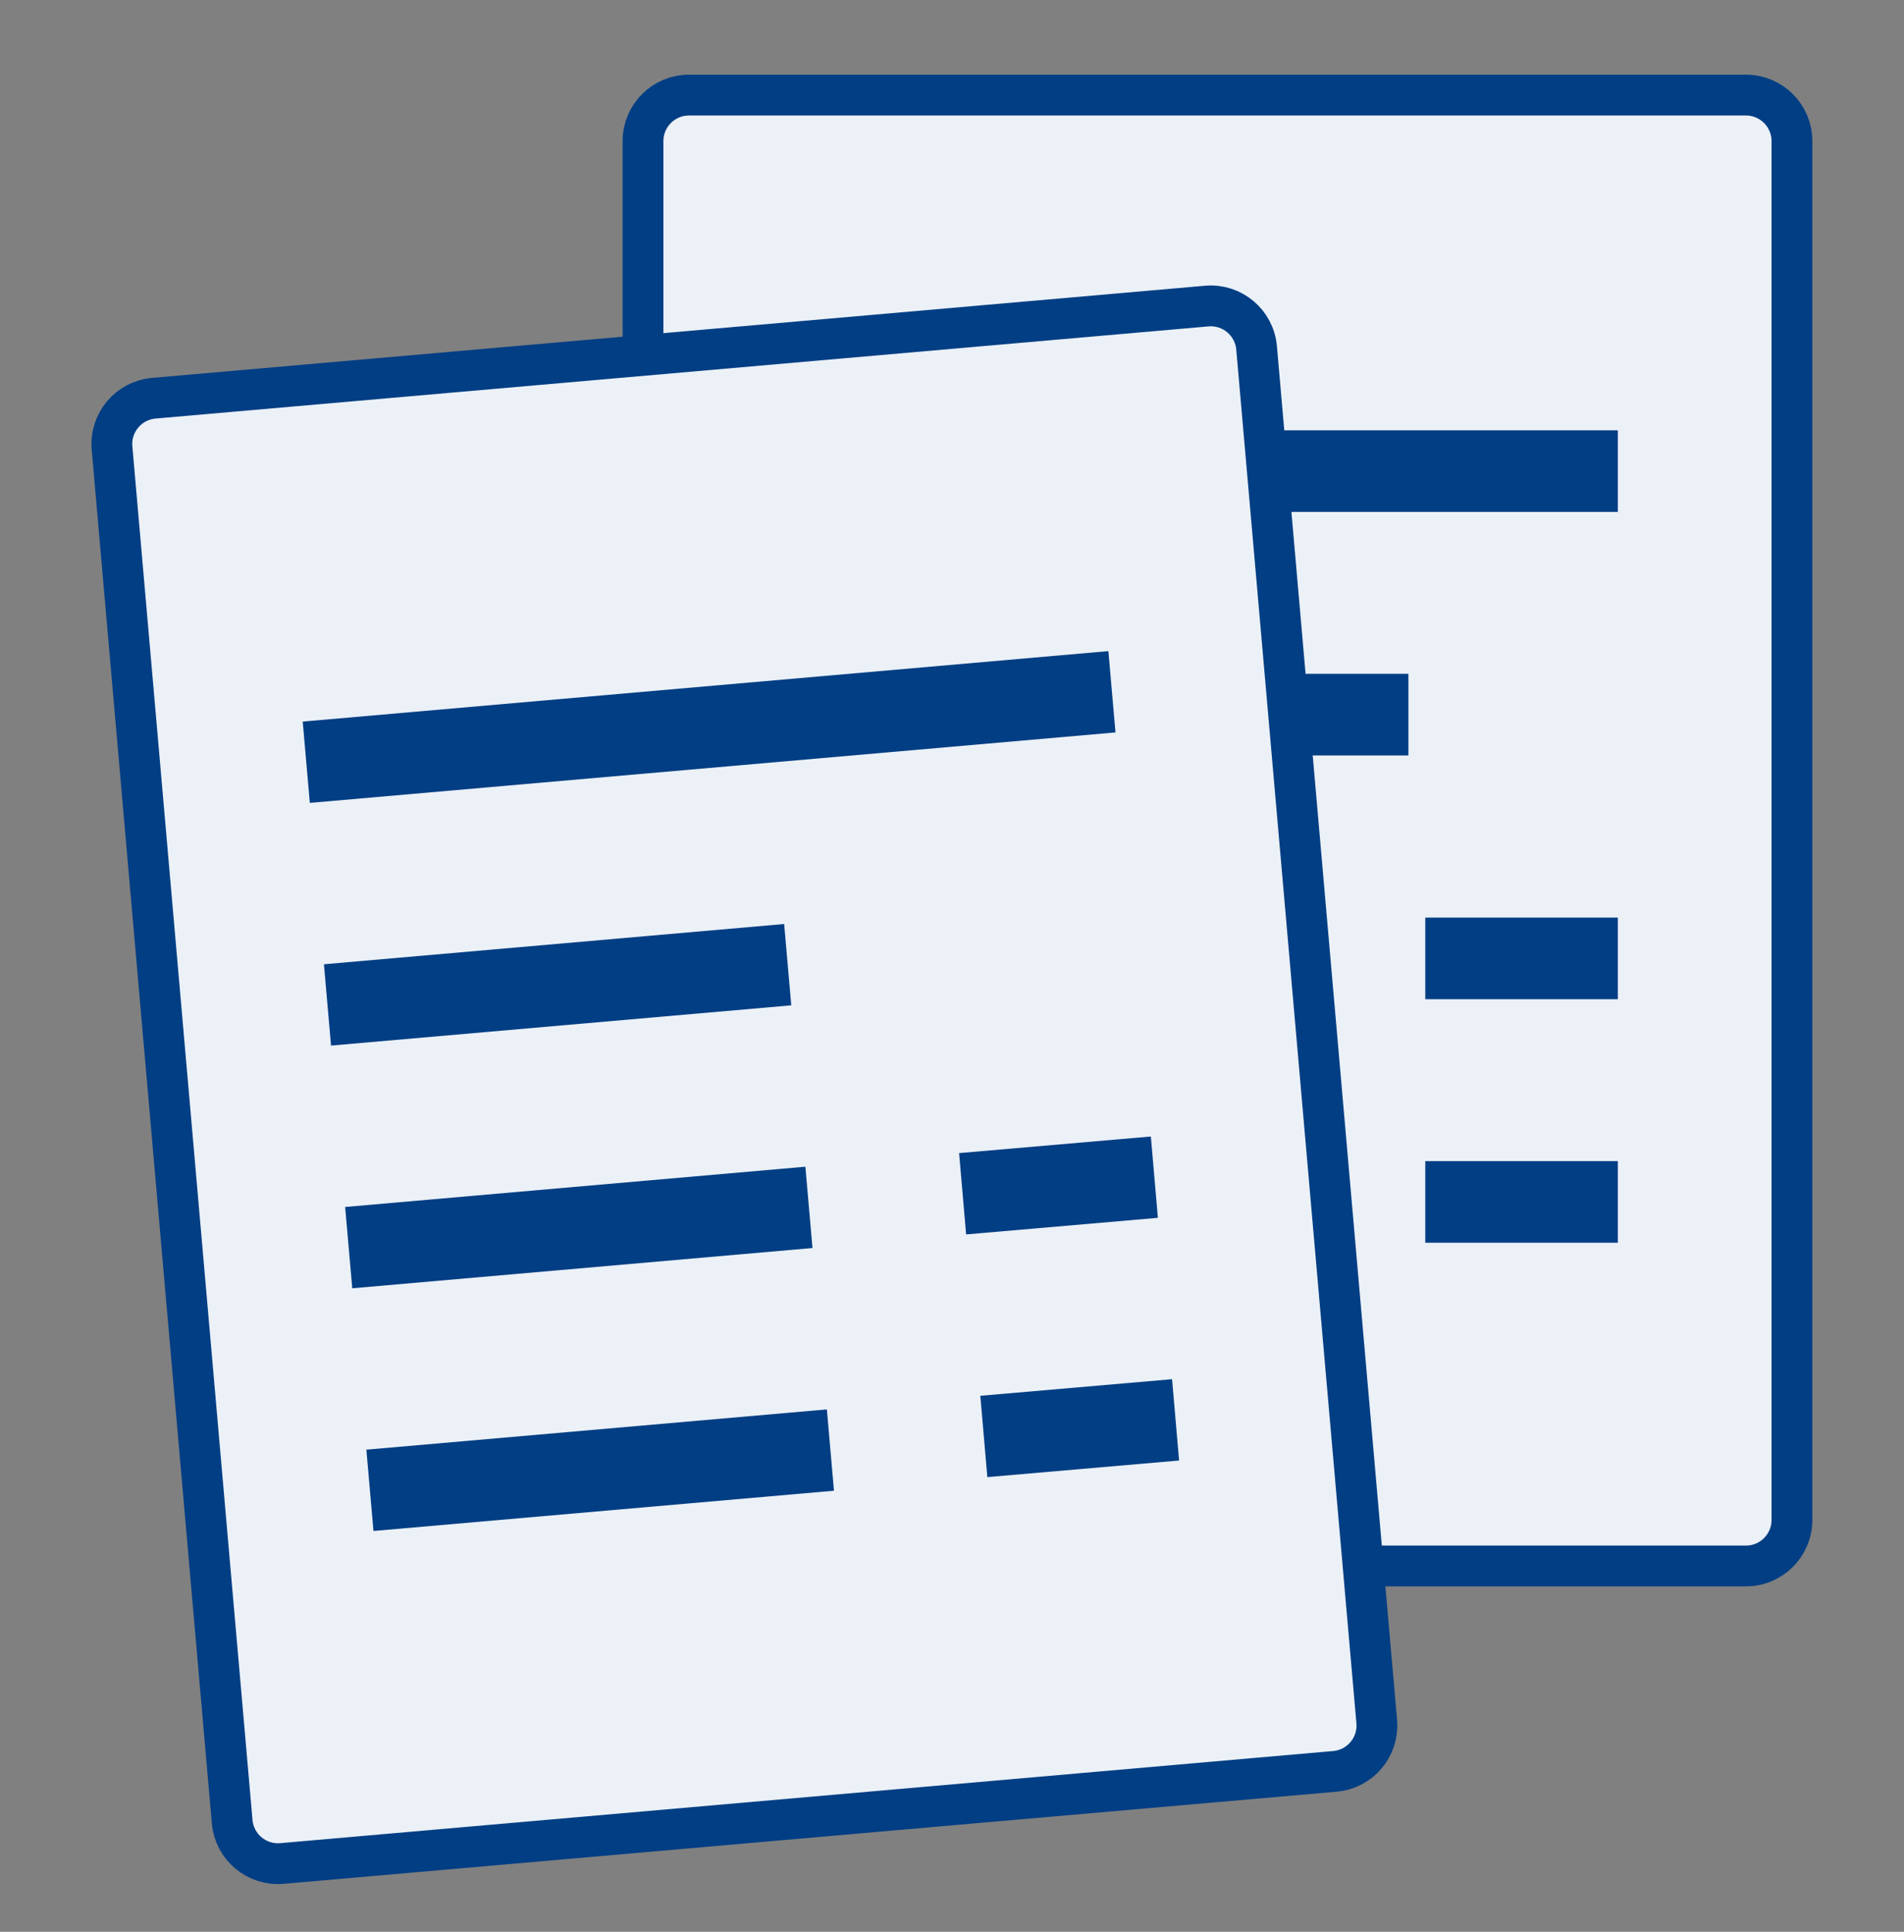
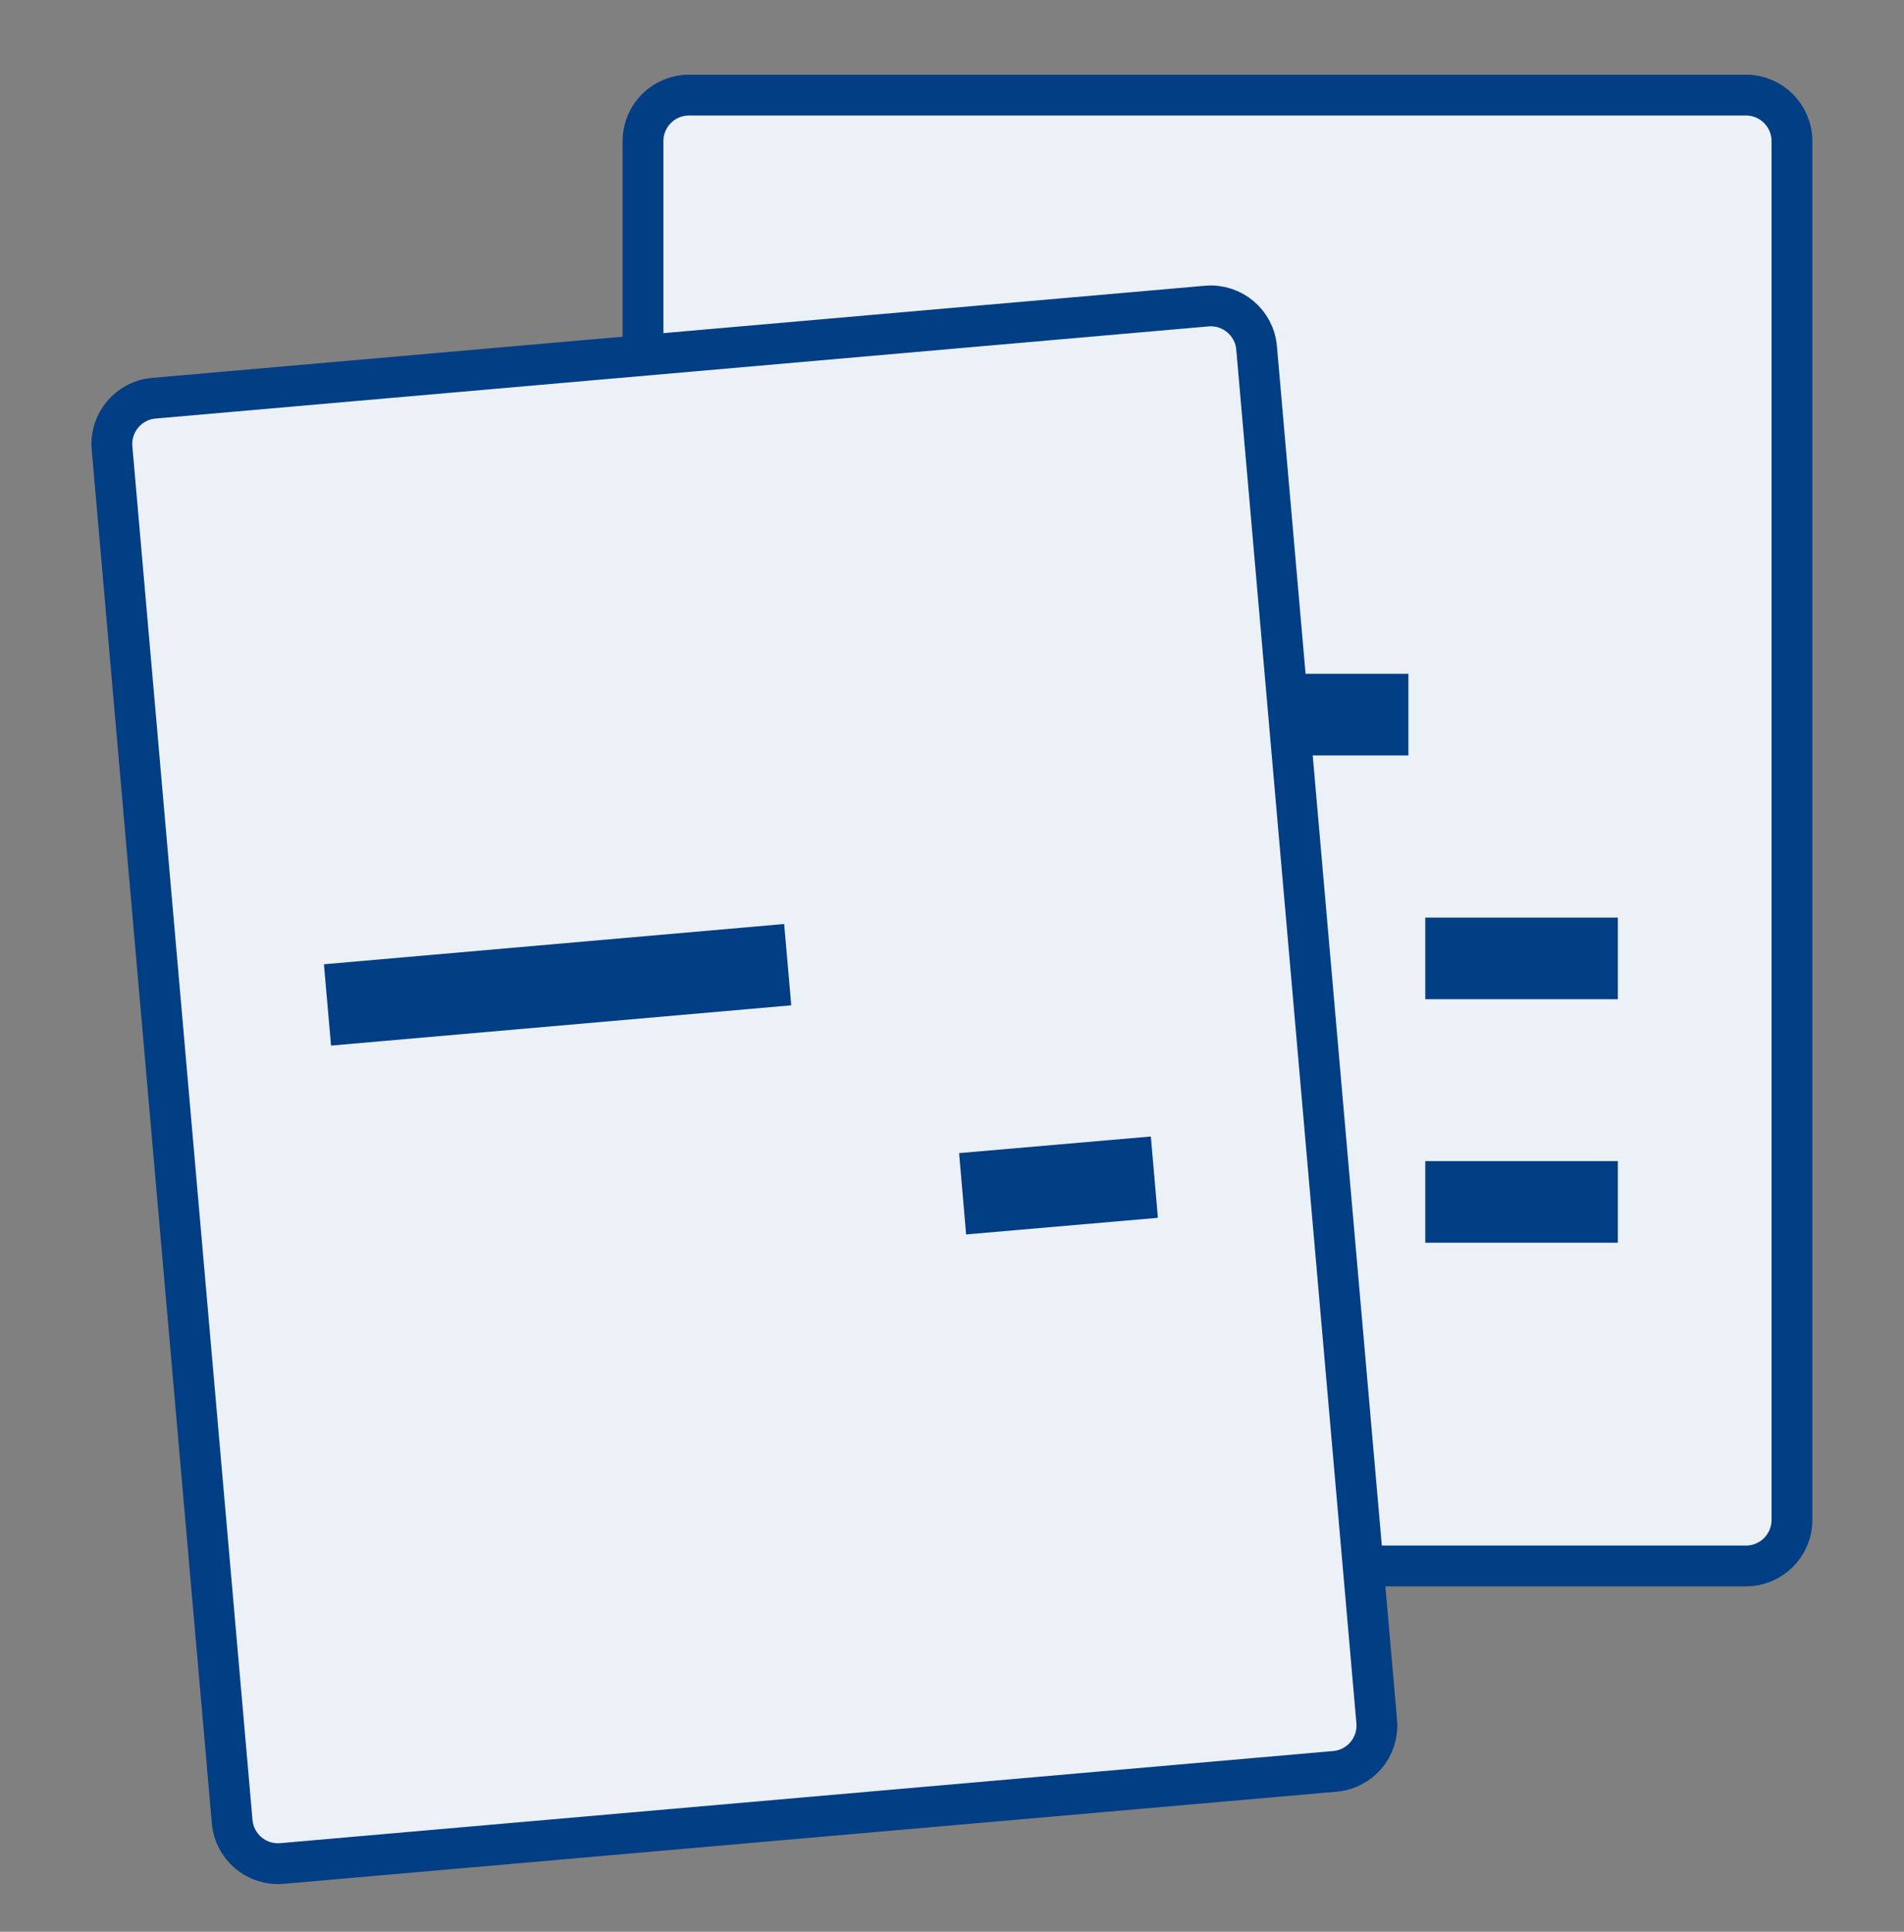
<svg xmlns="http://www.w3.org/2000/svg" width="70" height="71" viewBox="0 0 70 71" fill="none">
  <rect x="0" y="0" width="70" height="71" fill="#808080" stroke="none" />
  <g clip-path="url(#clip0_3458_9629)">
    <path d="M64.19 3.495H25.33C24.397 3.495 23.64 4.252 23.64 5.185V55.865C23.64 56.798 24.397 57.555 25.33 57.555H64.19C65.123 57.555 65.88 56.798 65.88 55.865V5.185C65.88 4.252 65.123 3.495 64.19 3.495Z" fill="#EBF1F7" stroke="#023E84" stroke-width="1.5" stroke-miterlimit="10" />
-     <path d="M29.74 17.315H59.48" stroke="#023E84" stroke-width="3" />
    <path d="M29.74 26.265H51.78" stroke="#023E84" stroke-width="3" />
    <path d="M29.74 35.225H46.74" stroke="#023E84" stroke-width="3" />
    <path d="M52.4 35.225H59.48" stroke="#023E84" stroke-width="3" />
    <path d="M52.4 44.175H59.48" stroke="#023E84" stroke-width="3" />
    <path d="M44.367 11.249L5.655 14.636C4.725 14.717 4.038 15.537 4.119 16.467L8.536 66.954C8.617 67.884 9.437 68.572 10.367 68.49L49.079 65.104C50.009 65.022 50.697 64.203 50.615 63.273L46.198 12.786C46.117 11.856 45.297 11.168 44.367 11.249Z" fill="#EBF1F7" stroke="#023E84" stroke-width="1.5" stroke-miterlimit="10" />
-     <path d="M11.26 28.015L40.88 25.425" stroke="#023E84" stroke-width="3" />
    <path d="M12.04 36.935L28.96 35.455" stroke="#023E84" stroke-width="3" />
-     <path d="M12.82 45.855L29.74 44.375" stroke="#023E84" stroke-width="3" />
-     <path d="M13.6 54.775L30.53 53.295" stroke="#023E84" stroke-width="3" />
    <path d="M35.39 43.875L42.44 43.265" stroke="#023E84" stroke-width="3" />
-     <path d="M36.17 52.795L43.22 52.185" stroke="#023E84" stroke-width="3" />
  </g>
  <defs>
    <clipPath id="clip0_3458_9629">
      <rect width="70" height="70" fill="white" transform="translate(0 0.495)" />
    </clipPath>
  </defs>
</svg>